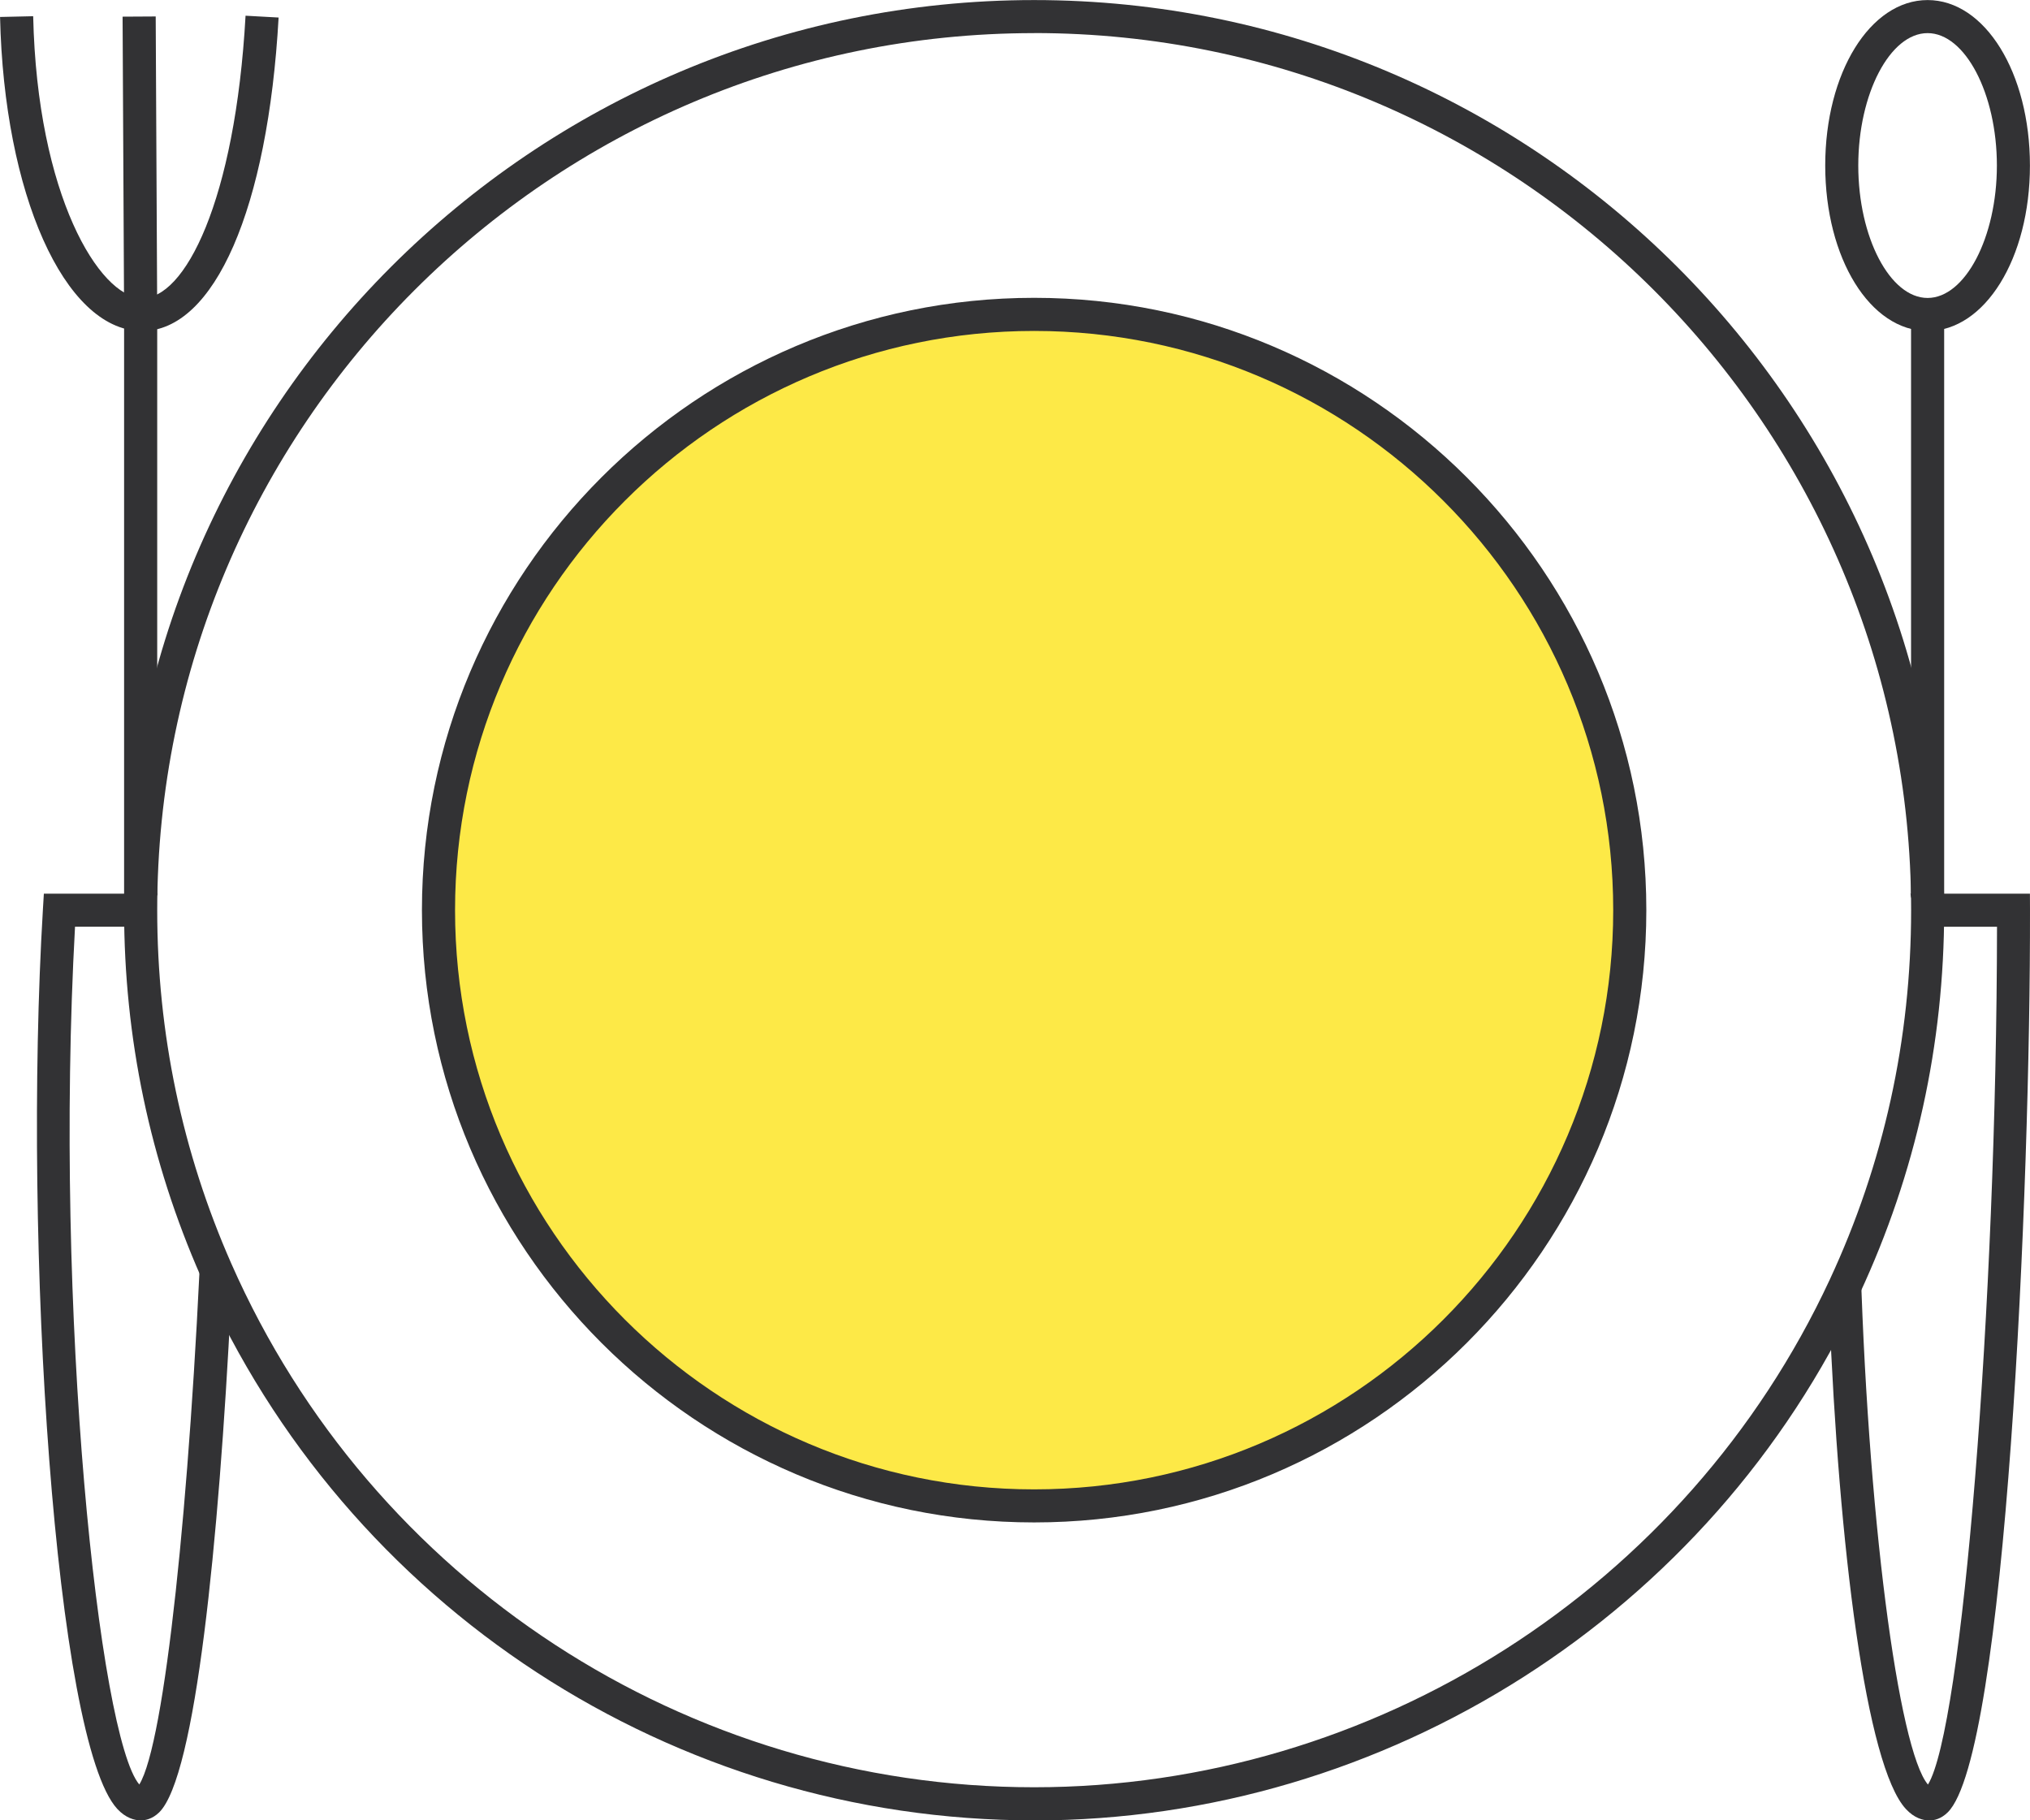
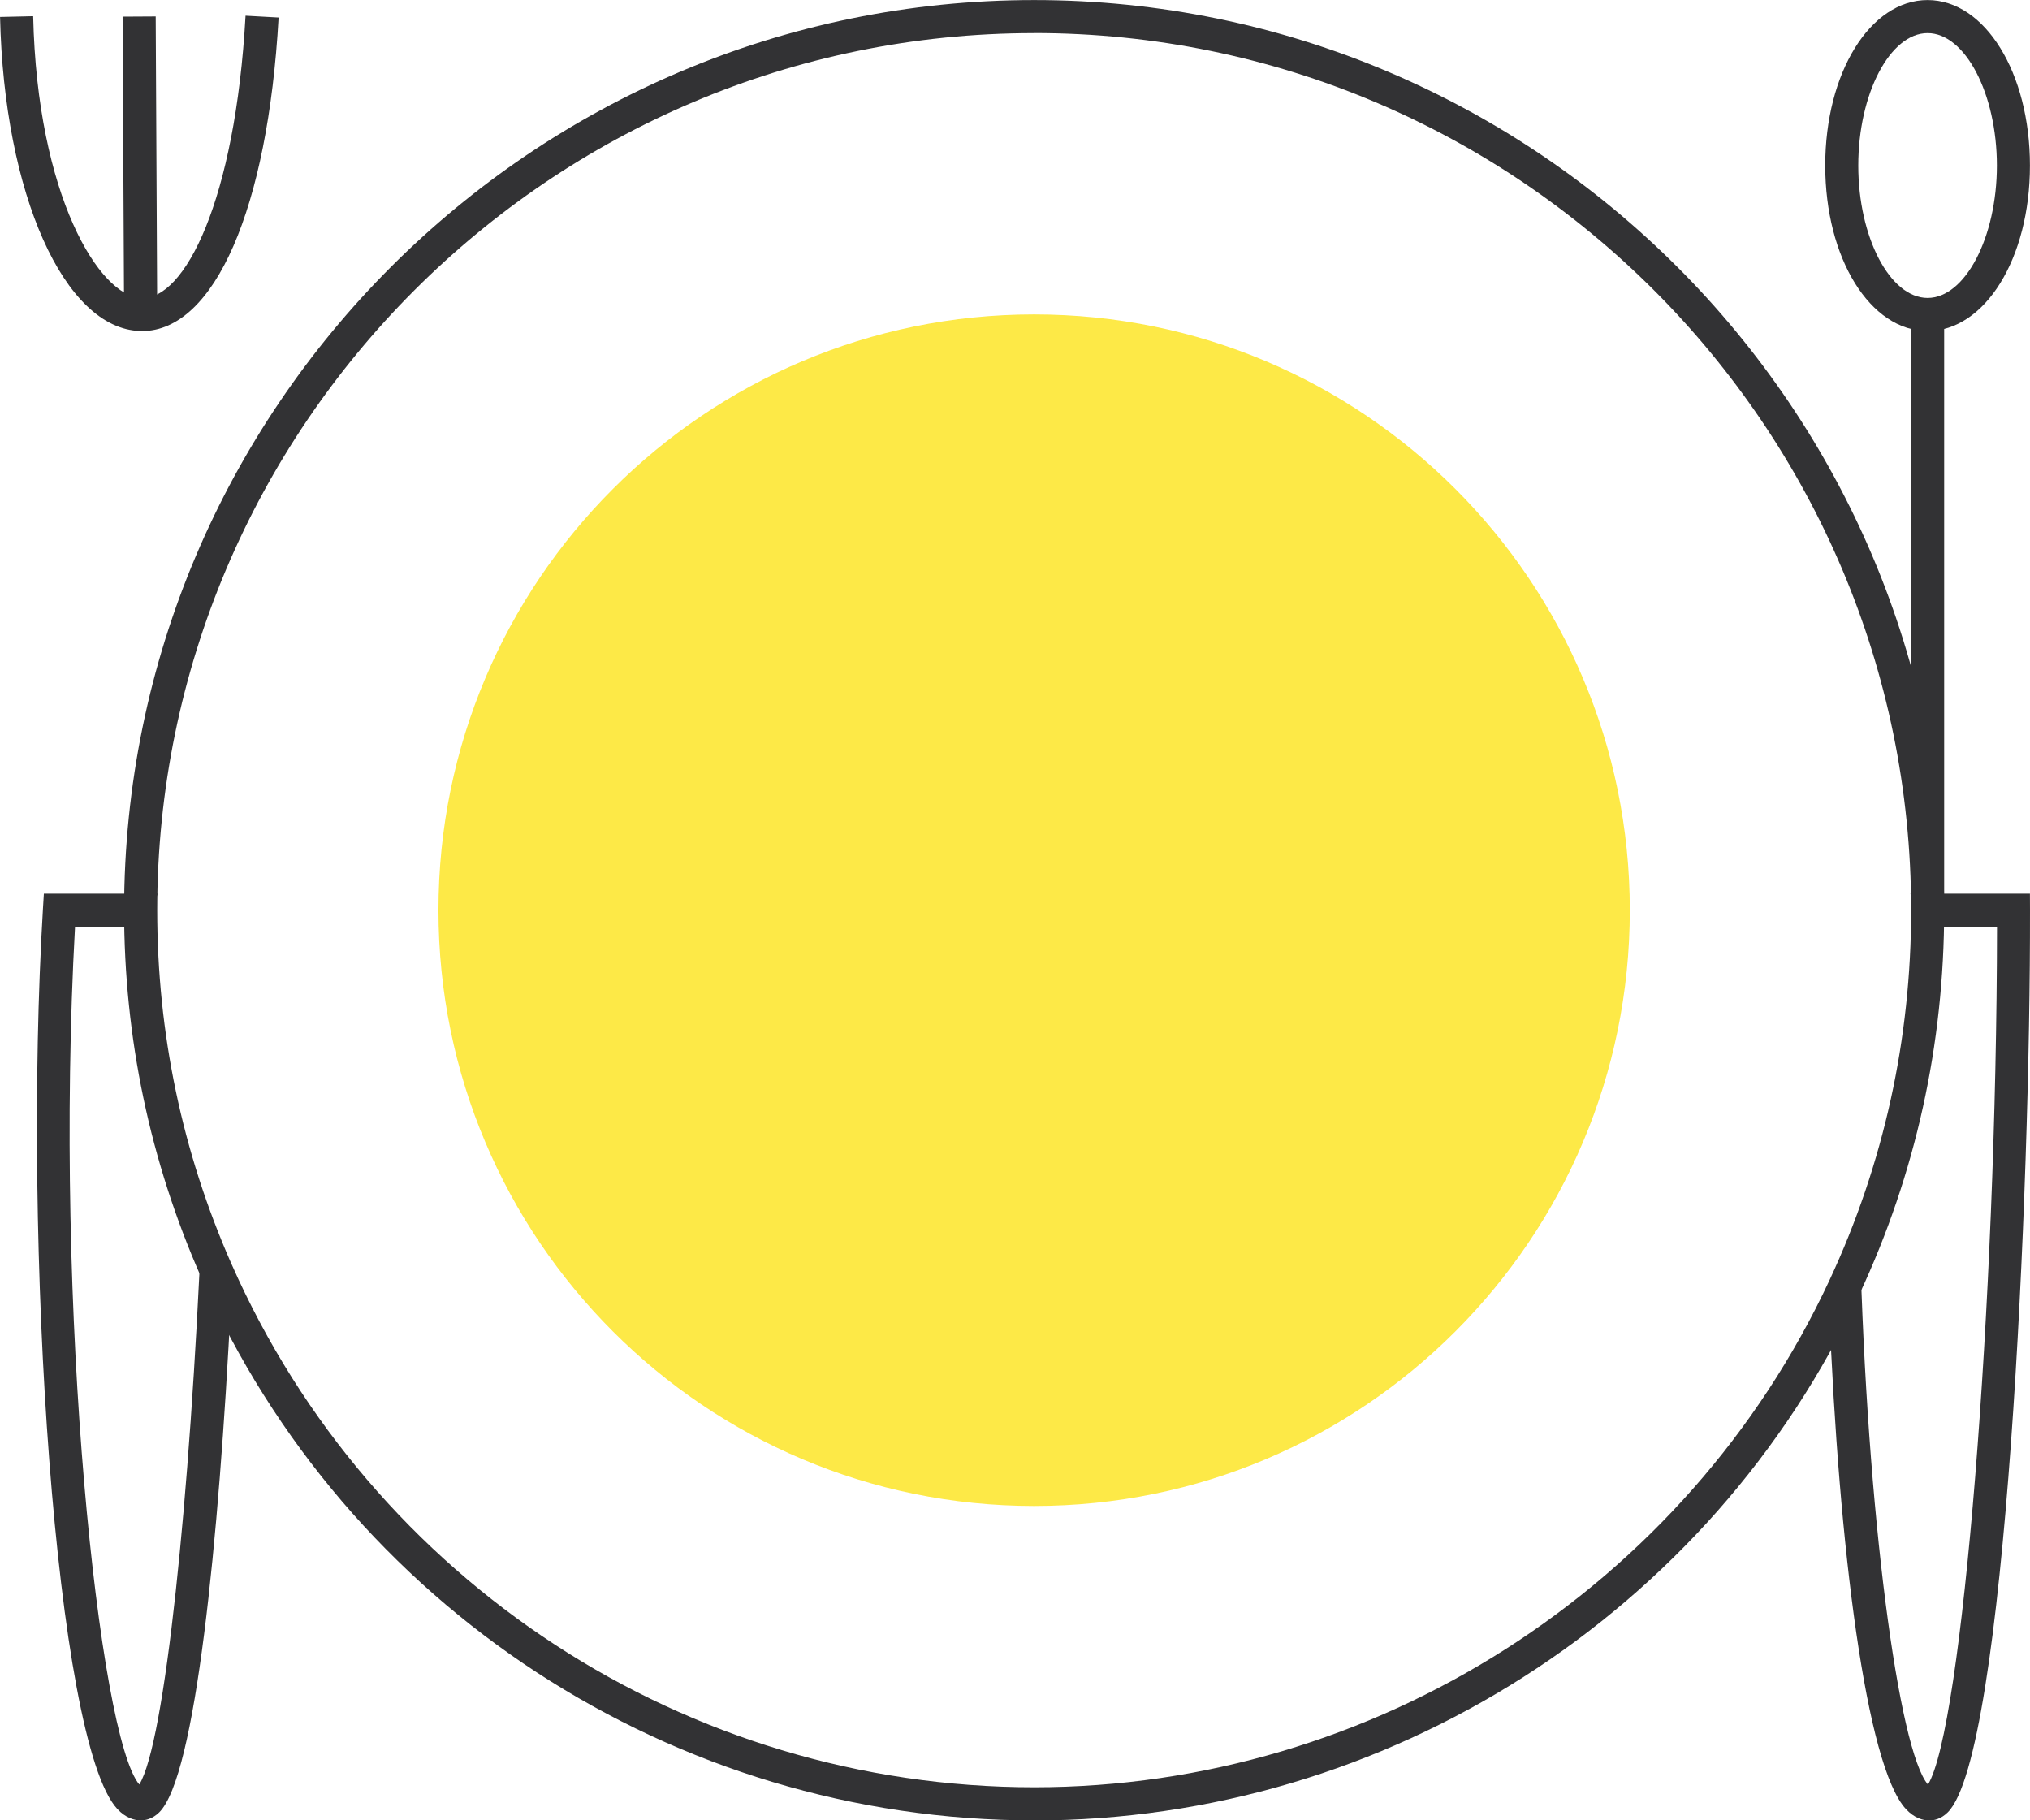
<svg xmlns="http://www.w3.org/2000/svg" xml:space="preserve" width="21.641mm" height="19.403mm" version="1.1" style="shape-rendering:geometricPrecision; text-rendering:geometricPrecision; image-rendering:optimizeQuality; fill-rule:evenodd; clip-rule:evenodd" viewBox="0 0 323.07 289.66">
  <defs>
    <style type="text/css">
   
    .fil0 {fill:#323234;fill-rule:nonzero}
    .fil1 {fill:#FDE947;fill-rule:nonzero}
   
  </style>
  </defs>
  <g id="Layer_x0020_4">
    <path class="fil0" d="M32.62 197.12c-0.24,-0.91 -0.34,-1.85 -0.51,-2.79 -1.85,44.2 -5.89,83.07 -9.94,89.62 -6.38,-7.47 -13.61,-75.2 -10.23,-136.49l11.85 0c0.09,-1.02 0.22,-2.04 0.49,-3.02 0.2,-0.76 0.48,-1.51 0.81,-2.24l-18.11 0 -0.15 2.48c-3.21,53.42 1.95,132.44 11.83,143.15 1.36,1.47 2.75,1.81 3.67,1.83l0.08 0c0.75,0 1.85,-0.23 2.92,-1.27 5.81,-5.7 9.49,-43.11 11.42,-81.14 -1.72,-3.21 -3.21,-6.59 -4.13,-10.12z" />
    <path class="fil0" d="M323.06 142.2l-19.02 0c0.11,0.37 0.21,0.75 0.25,1.17 0.04,0.36 0.02,0.72 0.03,1.07 0.03,0.24 0.01,0.46 0.03,0.69 0.13,0.77 0.17,1.55 0.21,2.34l13.26 0c-0.06,60.2 -5.54,127.67 -10.99,136.49 -4.66,-5.45 -9.73,-42.96 -10.83,-86.63 -0.51,1.54 -1.1,3.07 -1.8,4.57 -0.76,1.64 -1.59,3.24 -2.38,4.87 -0.18,0.36 -0.35,0.73 -0.53,1.11 -0.06,0.12 -0.11,0.24 -0.17,0.36 1.51,38.09 5.88,72.76 12.19,79.6 1.36,1.48 2.75,1.81 3.66,1.83l0.08 0c0.76,0 1.85,-0.23 2.92,-1.28 9.29,-9.11 13.18,-99.47 13.1,-143.55l-0.01 -2.63z" />
    <path class="fil0" d="M164.58 5.27c-76.95,0 -139.56,62.61 -139.56,139.56 0,19.56 3.97,38.49 11.8,56.25 22.32,50.61 72.47,83.31 127.77,83.31 54.08,0 103.77,-31.7 126.6,-80.75 8.6,-18.48 12.96,-38.27 12.96,-58.82 0,-76.95 -62.61,-139.56 -139.56,-139.56zm0 284.39c-57.38,0 -109.43,-33.93 -132.58,-86.45 -8.13,-18.43 -12.25,-38.07 -12.25,-58.37 0,-79.86 64.97,-144.83 144.83,-144.83 79.86,0 144.83,64.97 144.83,144.83 0,21.32 -4.52,41.86 -13.46,61.04 -23.68,50.9 -75.25,83.79 -131.37,83.79z" />
-     <path class="fil0" d="M24.28 144.44c0.19,-0.71 0.44,-1.42 0.74,-2.1l0 -92.31 -5.27 0 0 94.8 4.45 0c0.03,-0.13 0.04,-0.26 0.07,-0.39z" />
+     <path class="fil0" d="M24.28 144.44c0.19,-0.71 0.44,-1.42 0.74,-2.1c0.03,-0.13 0.04,-0.26 0.07,-0.39z" />
    <path class="fil0" d="M22.59 52.67c-0.09,0 -0.18,0 -0.27,0 -12.09,-0.33 -21.68,-21.81 -22.31,-49.97l5.27 -0.12c0.64,28.59 10.57,44.65 17.19,44.83 6.9,0.42 14.97,-15.5 16.61,-44.91l5.26 0.29c-1.7,30.38 -10.21,49.89 -21.74,49.89z" />
    <polygon class="fil0" points="19.75,50.04 19.51,2.65 24.78,2.62 25.02,50.02 " />
    <path class="fil0" d="M304.14 50.03l0 92.66c0.04,0.23 0.12,0.44 0.14,0.67 0.04,0.35 0.03,0.7 0.03,1.05 0.02,0.14 0.03,0.28 0.05,0.42l5.05 0 0 -94.8 -5.27 0z" />
    <path class="fil0" d="M306.77 5.27c-5.98,0 -11.03,9.65 -11.03,21.07 0,11.42 5.05,21.07 11.03,21.07 5.98,0 11.03,-9.65 11.03,-21.07 0,-11.42 -5.05,-21.07 -11.03,-21.07zm0 47.4c-9.14,0 -16.29,-11.57 -16.29,-26.33 0,-14.77 7.16,-26.33 16.29,-26.33 9.14,0 16.29,11.57 16.29,26.33 0,14.77 -7.16,26.33 -16.29,26.33z" />
    <path class="fil1" d="M259.38 144.83c0,52.35 -42.44,94.8 -94.8,94.8 -52.35,0 -94.8,-42.44 -94.8,-94.8 0,-52.35 42.44,-94.8 94.8,-94.8 52.35,0 94.8,42.44 94.8,94.8z" />
-     <path class="fil0" d="M164.58 52.66c-50.82,0 -92.16,41.35 -92.16,92.17 0,50.82 41.35,92.16 92.16,92.16 50.82,0 92.16,-41.35 92.16,-92.16 0,-50.82 -41.35,-92.17 -92.16,-92.17zm0 189.59c-53.72,0 -97.43,-43.71 -97.43,-97.43 0,-53.72 43.71,-97.43 97.43,-97.43 53.72,0 97.43,43.71 97.43,97.43 0,53.72 -43.71,97.43 -97.43,97.43z" />
  </g>
</svg>